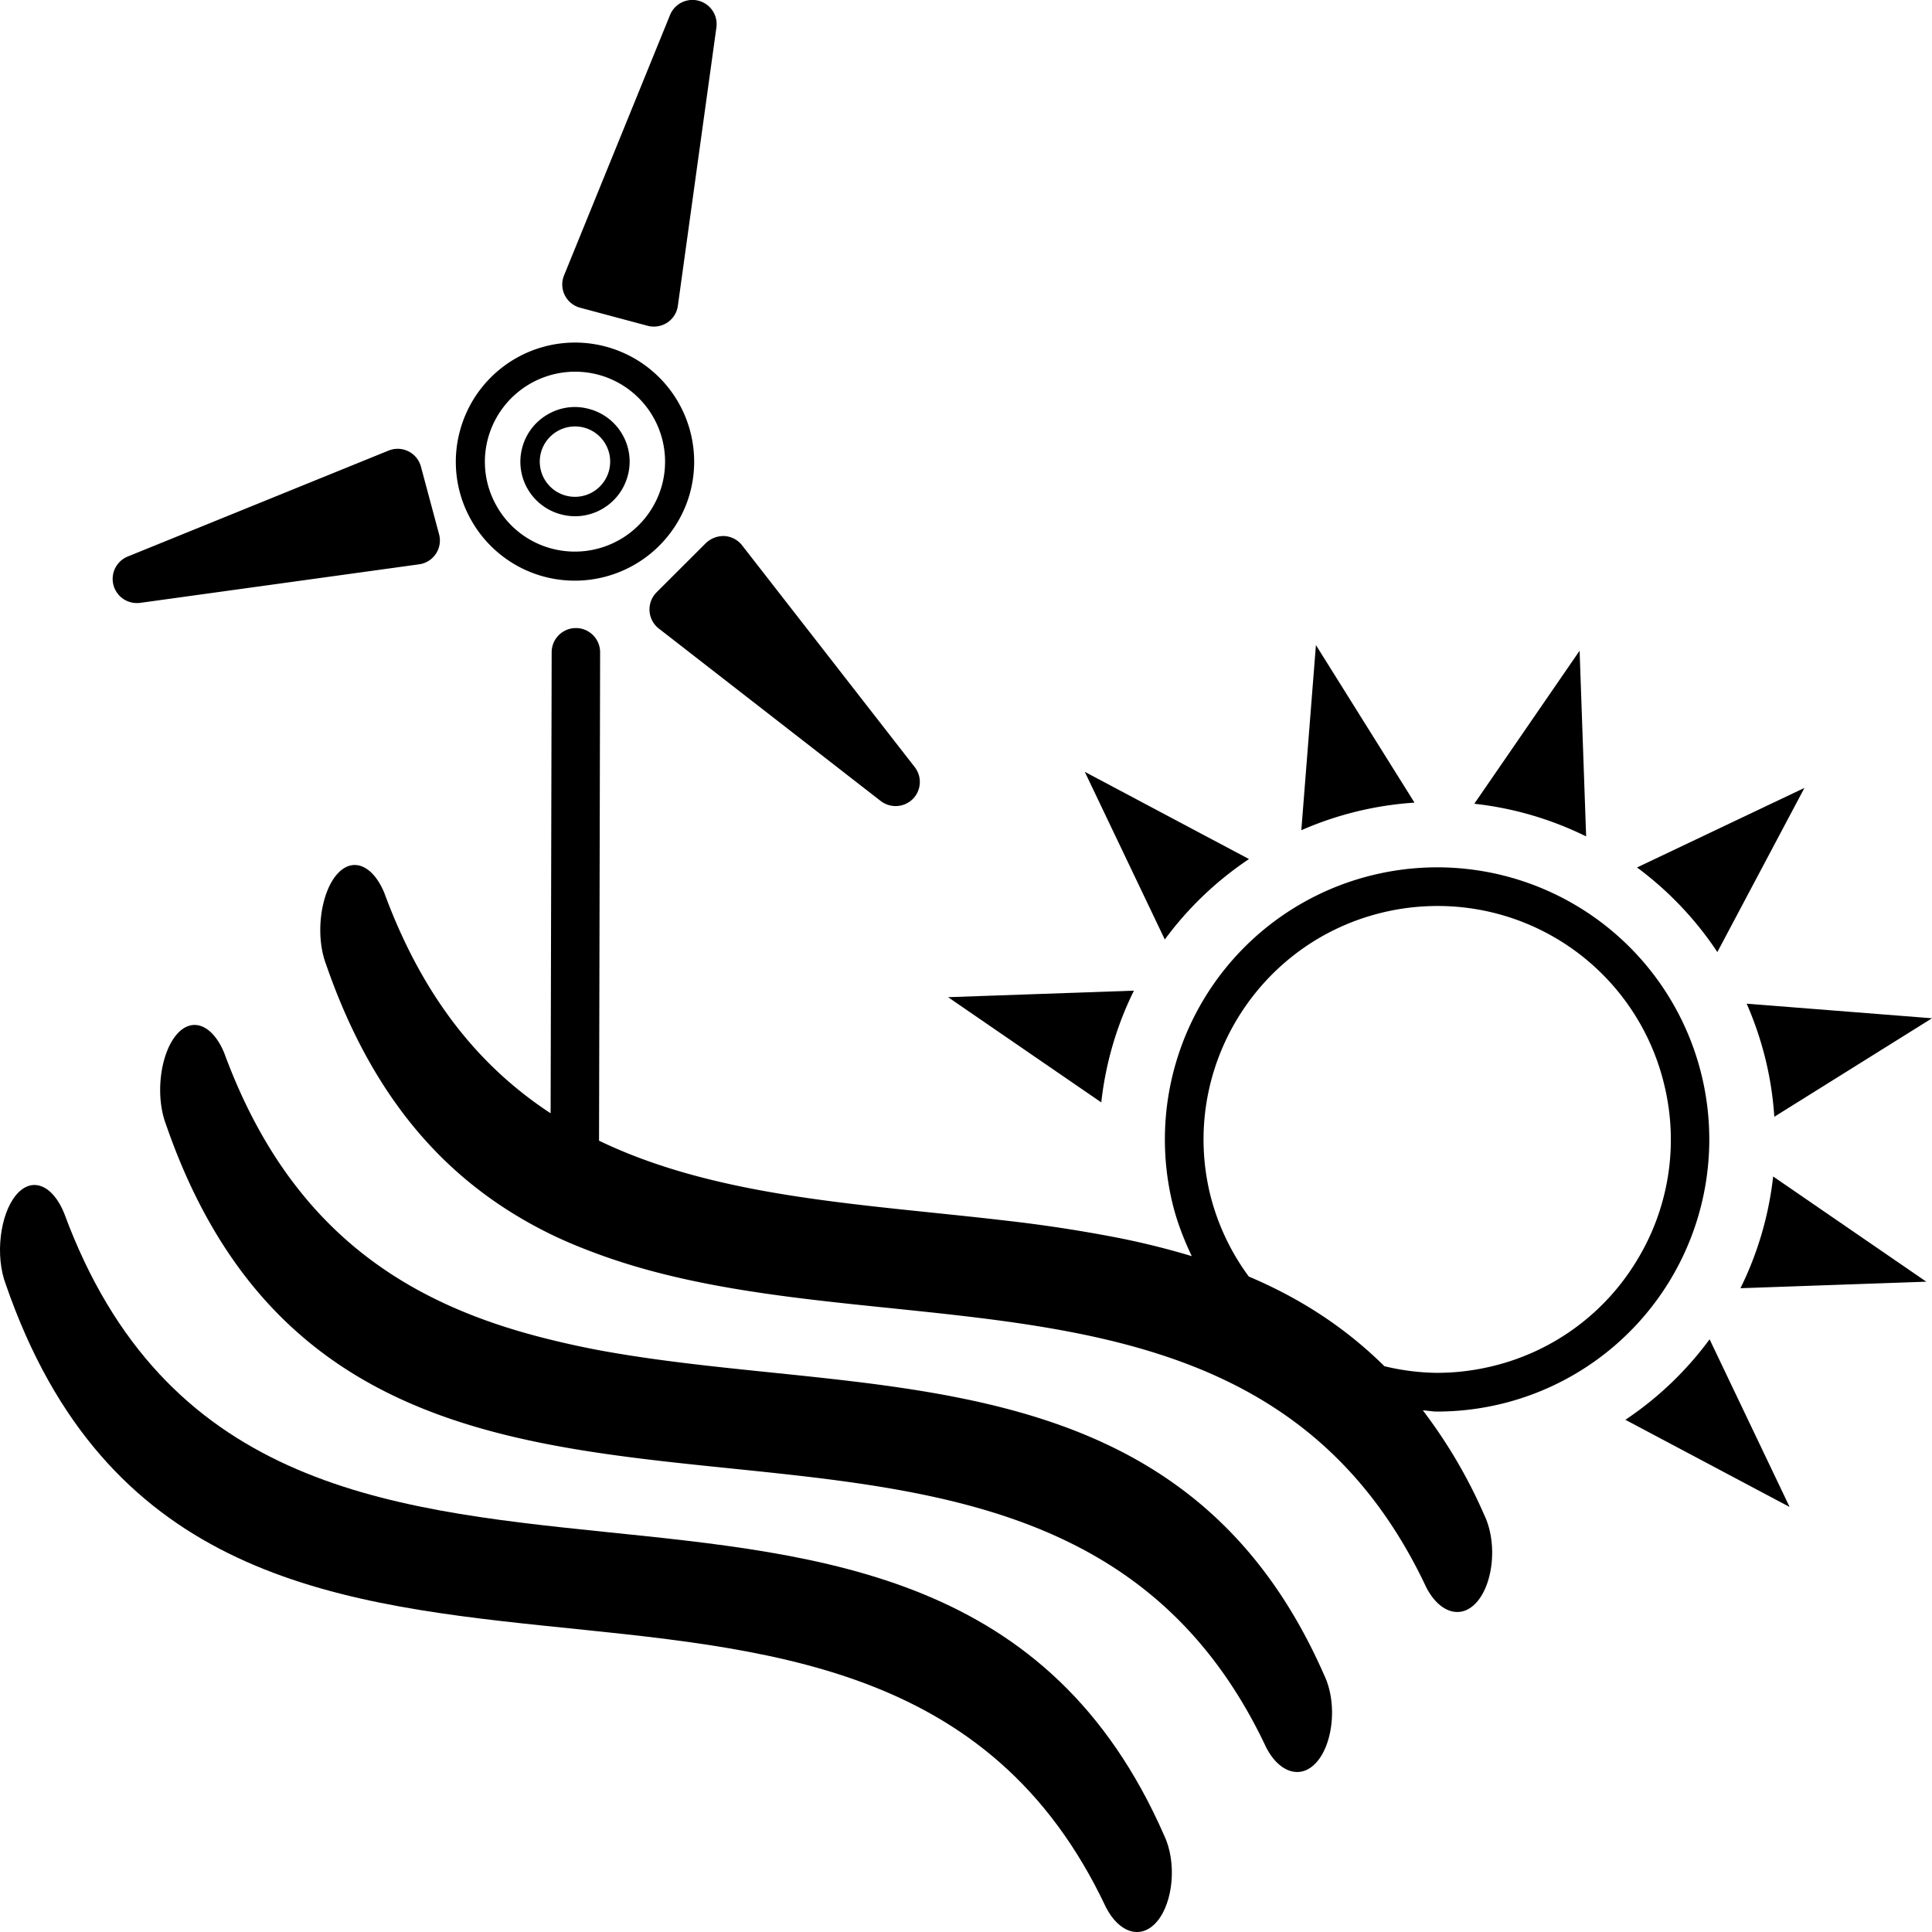
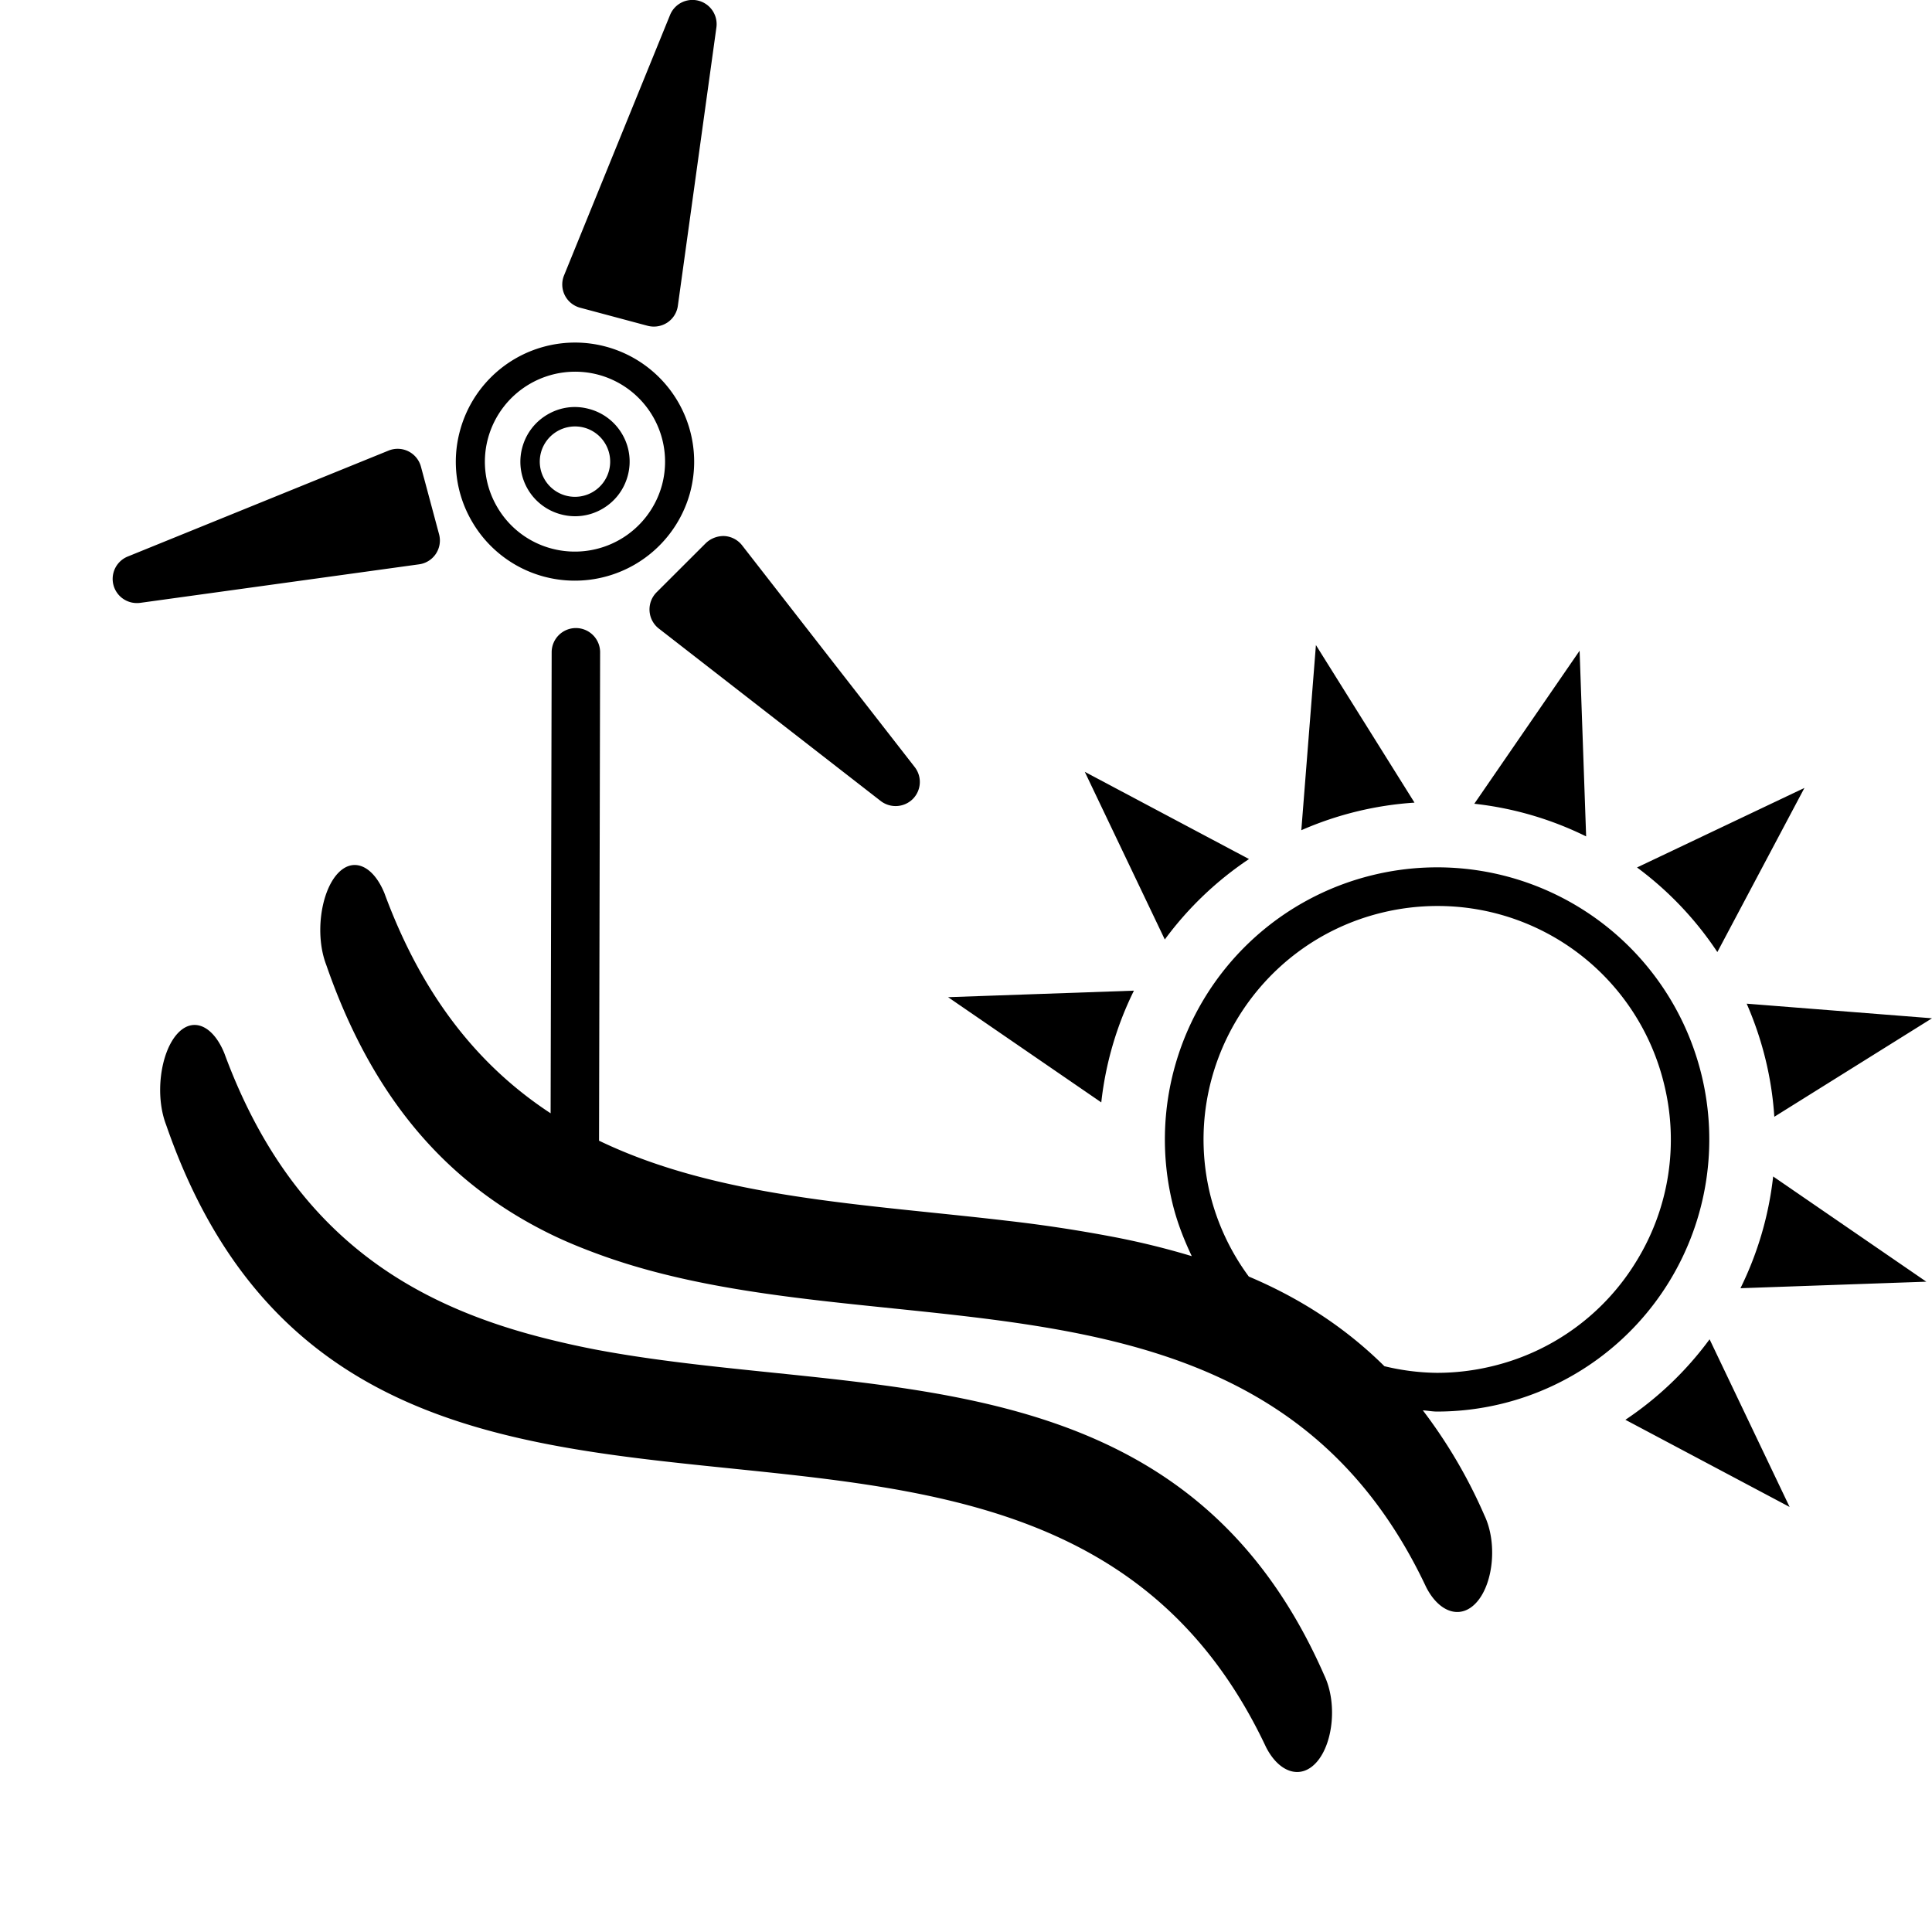
<svg xmlns="http://www.w3.org/2000/svg" viewBox="0 0 50 50" width="50" height="50">
-   <path d="M1.66 31.397c-.295-.725-.831-.964-1.245-.469-.411.494-.553 1.567-.26 2.326 5.093 14.728 22.49 3.416 28.465 16.103.34.668.916.86 1.329.365.412-.493.514-1.521.177-2.226-5.91-13.479-23.311-2.102-28.466-16.099z" />
  <path d="M15.49 34.941a23 23 0 0 1-1.253-.273c-3.591-.88-6.703-2.715-8.432-7.412-.296-.725-.831-.965-1.245-.469-.411.494-.553 1.567-.26 2.326 5.093 14.728 22.49 3.416 28.465 16.103.34.668.916.86 1.329.365.412-.493.514-1.521.177-2.226-3.699-8.436-11.899-7.136-18.781-8.414zM44.445 24.639l2.254-4.248-4.333 2.059a8.72 8.72 0 0 1 2.079 2.189zM40.88 16.84l-2.725 3.961a8.686 8.686 0 0 1 2.894.845l-.169-4.806zM34.056 16.694l-.378 4.792a8.707 8.707 0 0 1 2.929-.714l-2.551-4.078zM42.065 36.744L46.315 39l-2.071-4.339a8.707 8.707 0 0 1-2.179 2.083zM32.324 22.232l-4.25-2.257 2.071 4.339a8.72 8.72 0 0 1 2.179-2.082zM45.043 33.339l4.81-.169-3.964-2.723a8.706 8.706 0 0 1-.846 2.892zM29.346 25.638l-4.81.169 3.965 2.723a8.668 8.668 0 0 1 .845-2.892zM45.919 28.902L50 26.353l-4.796-.378c.409.936.651 1.926.715 2.927z" />
  <path d="M38.862 36.33a7.041 7.041 0 1 0-3.335-13.683 7.041 7.041 0 0 0-5.18 8.508c.117.479.293.925.496 1.354a20.183 20.183 0 0 0-2.013-.495 37.04 37.04 0 0 0-2.785-.423c-3.663-.431-7.435-.574-10.542-2.07l.028-12.64a.627.627 0 0 0-.626-.627h-.001a.627.627 0 0 0-.627.625l-.027 11.933c-1.787-1.172-3.284-2.936-4.301-5.696-.296-.725-.831-.964-1.245-.469-.411.494-.553 1.568-.26 2.326 1.281 3.703 3.34 5.758 5.799 6.964.406.199.826.369 1.252.525 7.258 2.662 17.189-.357 21.414 8.613.34.668.916.86 1.329.365.412-.493.514-1.521.177-2.226a13.072 13.072 0 0 0-1.592-2.714c.123.006.242.031.366.031.552 0 1.113-.065 1.673-.201zm-3.034-.973c-1.049-1.038-2.233-1.78-3.509-2.32a6.017 6.017 0 0 1-.999-2.119c-.789-3.236 1.205-6.51 4.443-7.298a6.078 6.078 0 0 1 1.436-.173 6.027 6.027 0 0 1 5.868 4.612 5.996 5.996 0 0 1-.709 4.568 6.002 6.002 0 0 1-3.734 2.729 6.072 6.072 0 0 1-1.436.173 6.009 6.009 0 0 1-1.36-.172zM15.015 7.964l1.744.467a.635.635 0 0 0 .51-.082.622.622 0 0 0 .274-.436l.997-7.2a.626.626 0 0 0-1.201-.321l-2.741 6.734a.622.622 0 0 0 .417.838z" />
  <path d="M16.991 15.33a.628.628 0 0 0 .059.937l5.743 4.463a.632.632 0 0 0 .829-.051.626.626 0 0 0 .051-.827l-4.467-5.738a.63.63 0 0 0-.455-.241.664.664 0 0 0-.483.182l-1.277 1.275zM3.548 15.607a.636.636 0 0 0 .087-.006l7.208-.996a.622.622 0 0 0 .519-.782l-.467-1.742a.624.624 0 0 0-.841-.419L3.313 14.4a.625.625 0 0 0 .235 1.207zM14.083 14.924a3.092 3.092 0 0 0 3.777-2.177v-.001a3.083 3.083 0 0 0-5.957-1.594 3.057 3.057 0 0 0 .308 2.337 3.072 3.072 0 0 0 1.872 1.435zm-1.454-3.578a2.337 2.337 0 0 1 2.856-1.648 2.33 2.33 0 0 1 1.648 2.852 2.337 2.337 0 0 1-2.856 1.647 2.313 2.313 0 0 1-1.415-1.085 2.311 2.311 0 0 1-.233-1.766z" />
  <path d="M14.516 13.311a1.4 1.4 0 0 0 1.072-.141c.326-.189.56-.493.658-.858a1.398 1.398 0 0 0-.141-1.071 1.404 1.404 0 0 0-.859-.657c-.363-.1-.744-.05-1.072.141-.326.189-.56.493-.658.858a1.407 1.407 0 0 0 1 1.728zM14 11.712a.914.914 0 0 1 1.117-.645.911.911 0 1 1-1.117.645z" />
</svg>